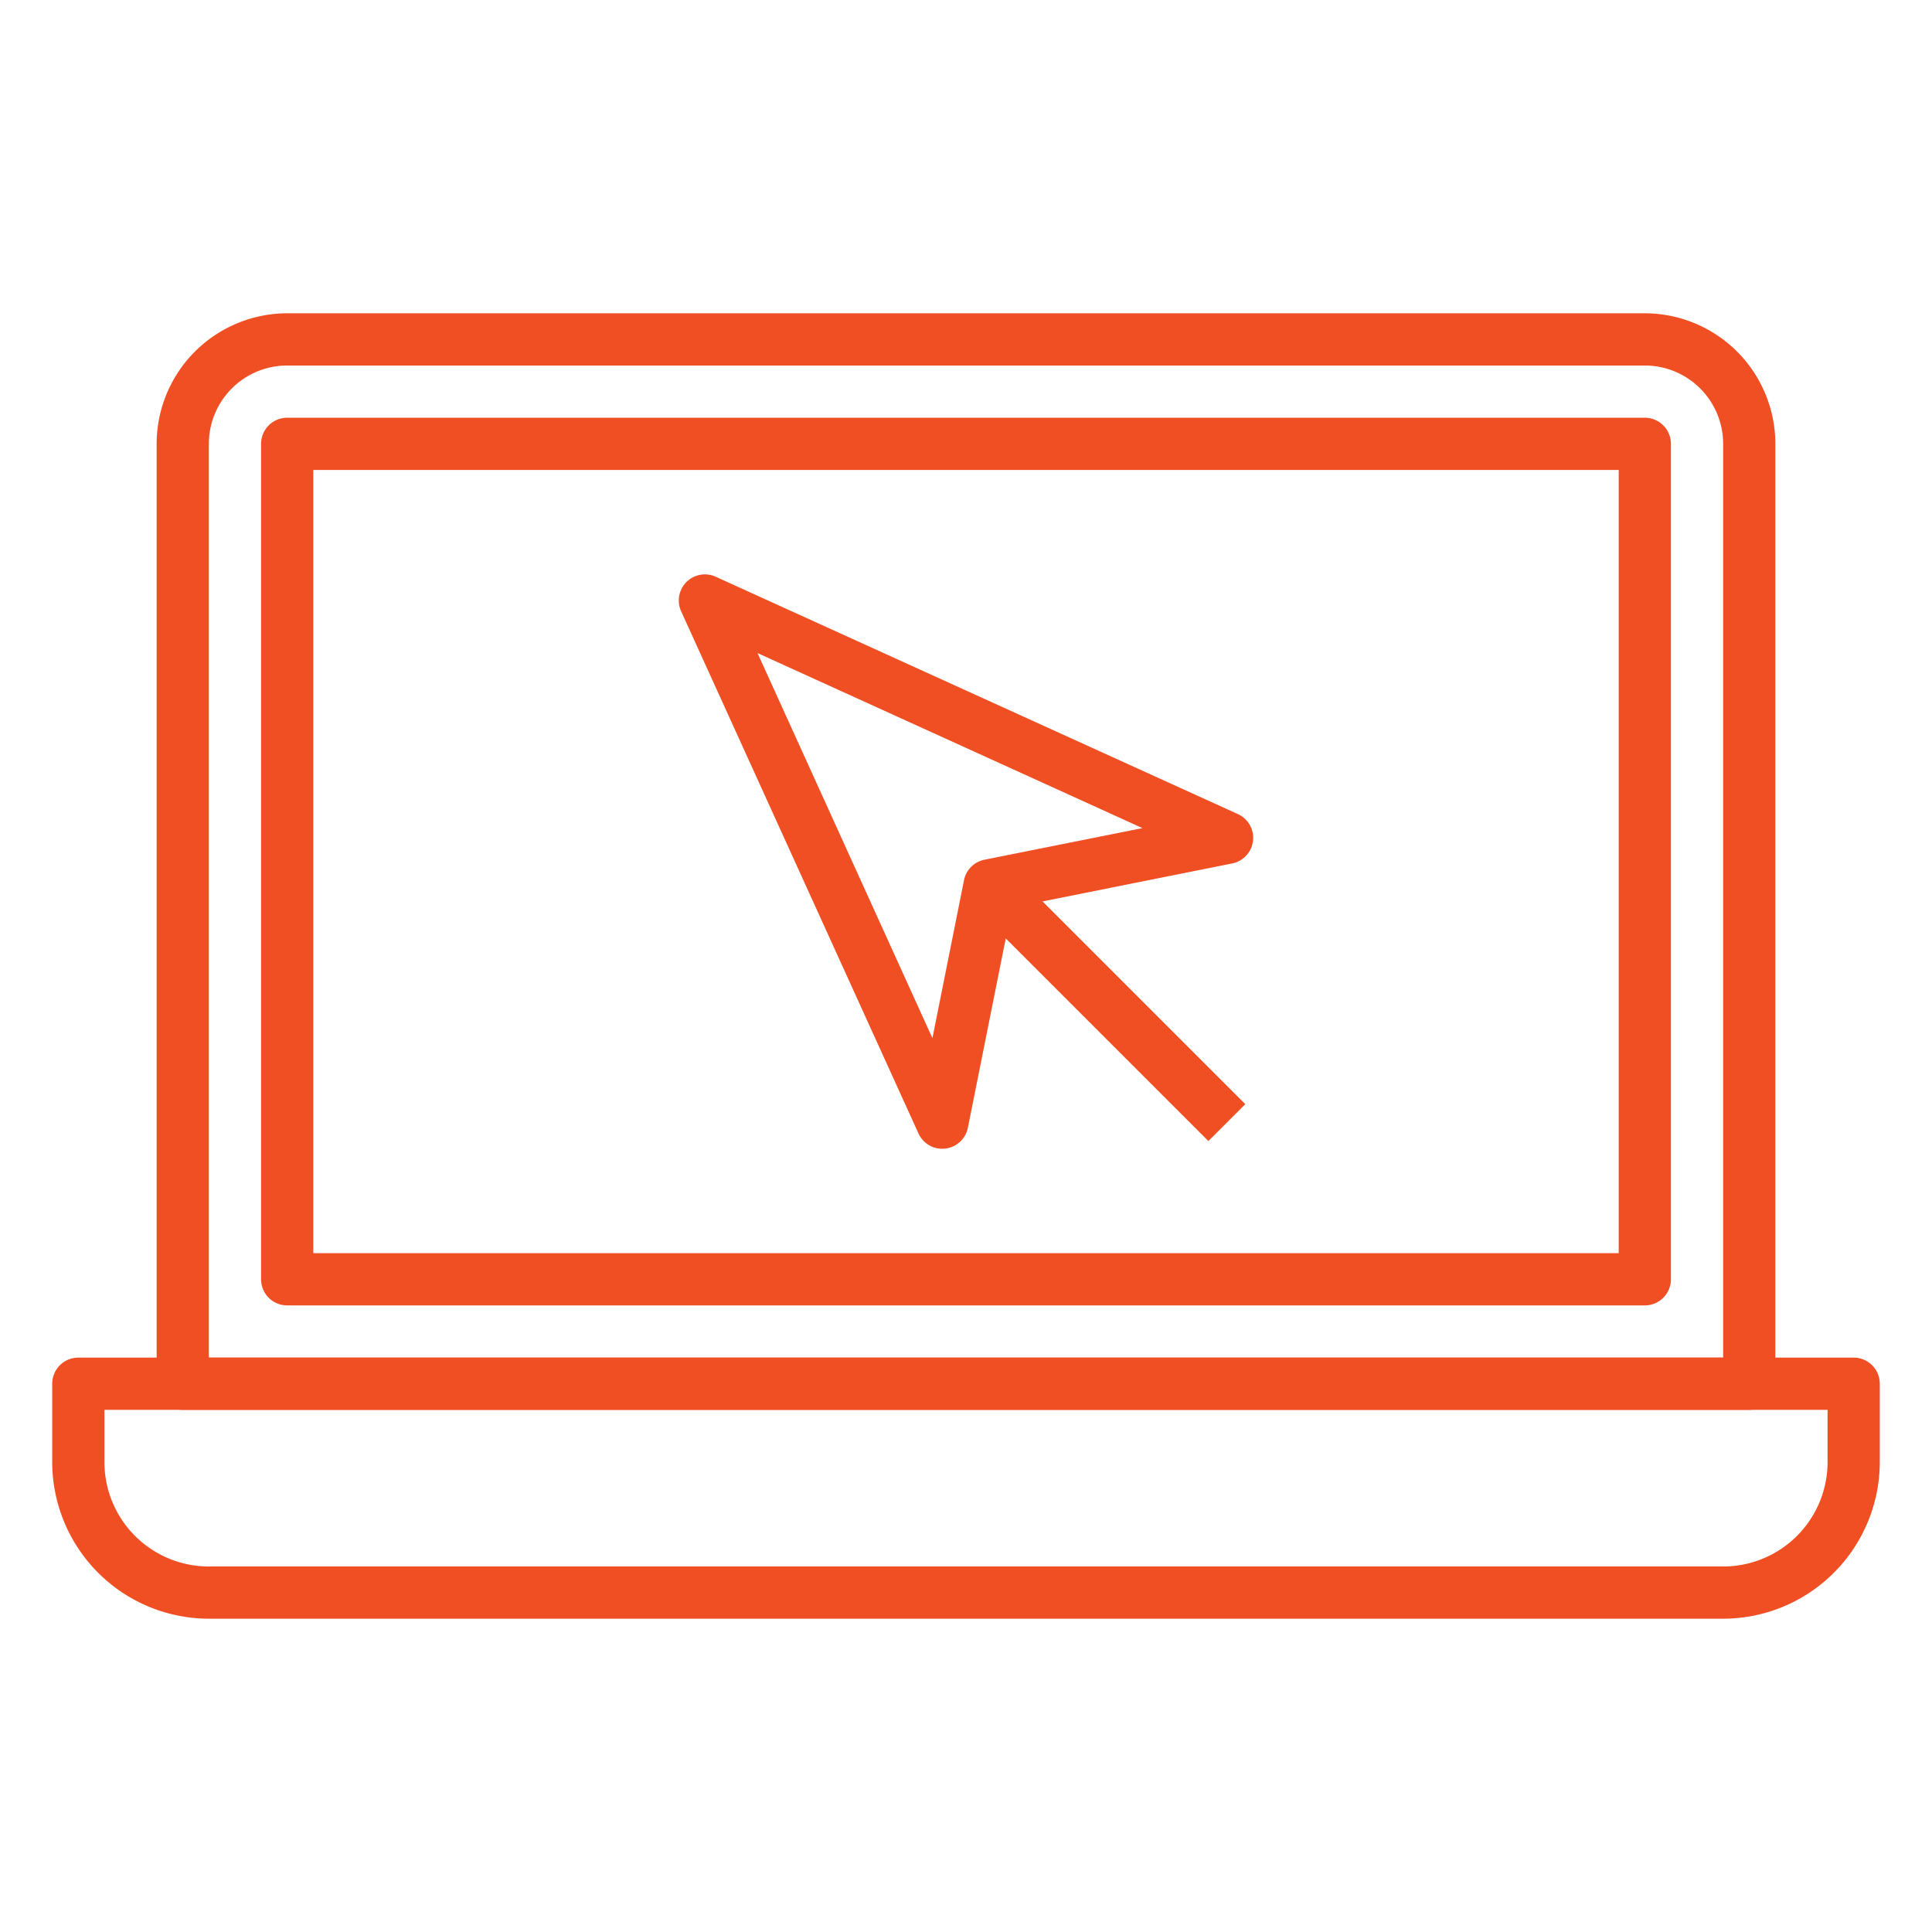
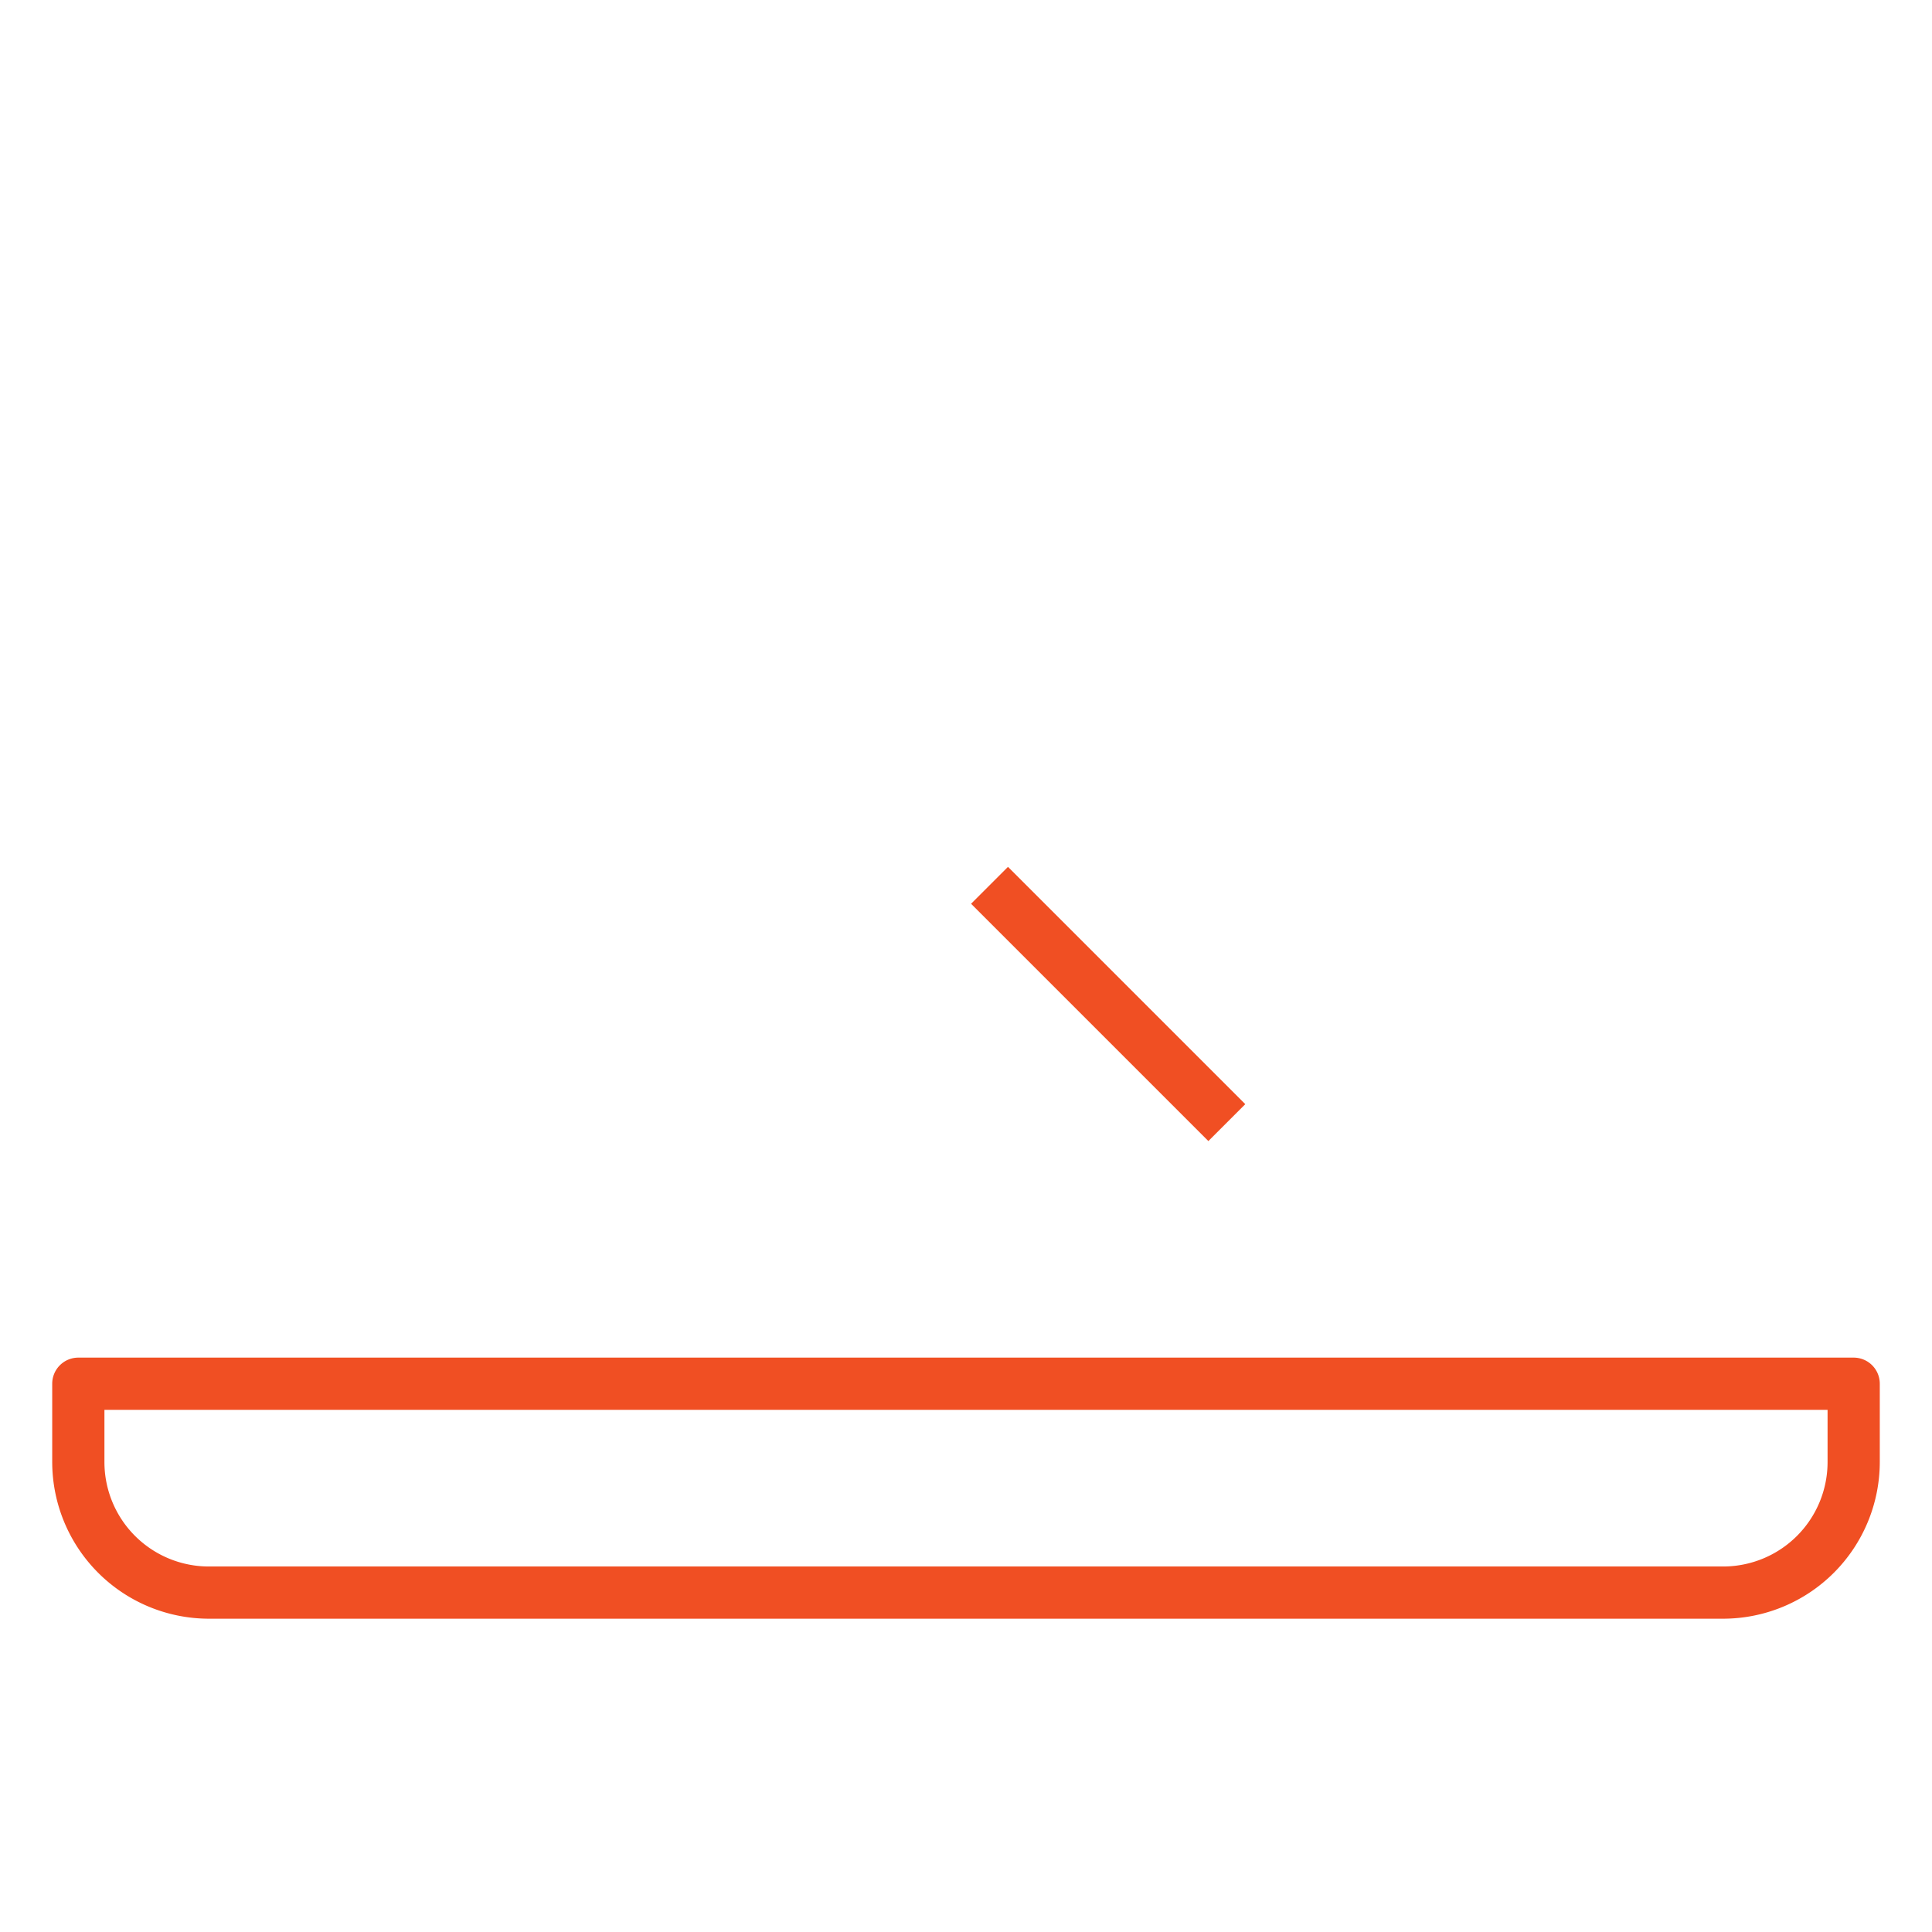
<svg xmlns="http://www.w3.org/2000/svg" version="1.1" width="512" height="512" x="0" y="0" viewBox="0 0 74 74" style="enable-background:new 0 0 512 512" xml:space="preserve" class="">
  <g>
    <g id="Icons">
-       <path d="m67 54h-60a1 1 0 0 1 -1-1v-36a5.006 5.006 0 0 1 5-5h52a5.006 5.006 0 0 1 5 5v36a1 1 0 0 1 -1 1zm-59-2h58v-35a3 3 0 0 0 -3-3h-52a3 3 0 0 0 -3 3z" fill="#f04f23" data-original="#000000" style="" />
-       <path d="m63 50h-52a1 1 0 0 1 -1-1v-32a1 1 0 0 1 1-1h52a1 1 0 0 1 1 1v32a1 1 0 0 1 -1 1zm-51-2h50v-30h-50z" fill="#f04f23" data-original="#000000" style="" />
      <path d="m66 62h-58a6.007 6.007 0 0 1 -6-6v-3a1 1 0 0 1 1-1h68a1 1 0 0 1 1 1v3a6.007 6.007 0 0 1 -6 6zm-62-8v2a4 4 0 0 0 4 4h58a4 4 0 0 0 4-4v-2z" fill="#f04f23" data-original="#000000" style="" />
-       <path d="m36.09 44a1 1 0 0 1 -.91-.586l-9.091-20a1 1 0 0 1 1.324-1.324l20 9.091a1 1 0 0 1 -.217 1.891l-8.437 1.688-1.688 8.44a1 1 0 0 1 -.981.8zm-7.076-18.986 6.7 14.75 1.21-6.051a1 1 0 0 1 .784-.784l6.051-1.21z" fill="#f04f23" data-original="#000000" style="" />
      <path d="m41.455 32.026h2v12.856h-2z" transform="matrix(.707 -.707 .707 .707 -14.757 41.283)" fill="#f04f23" data-original="#000000" style="" />
    </g>
  </g>
</svg>